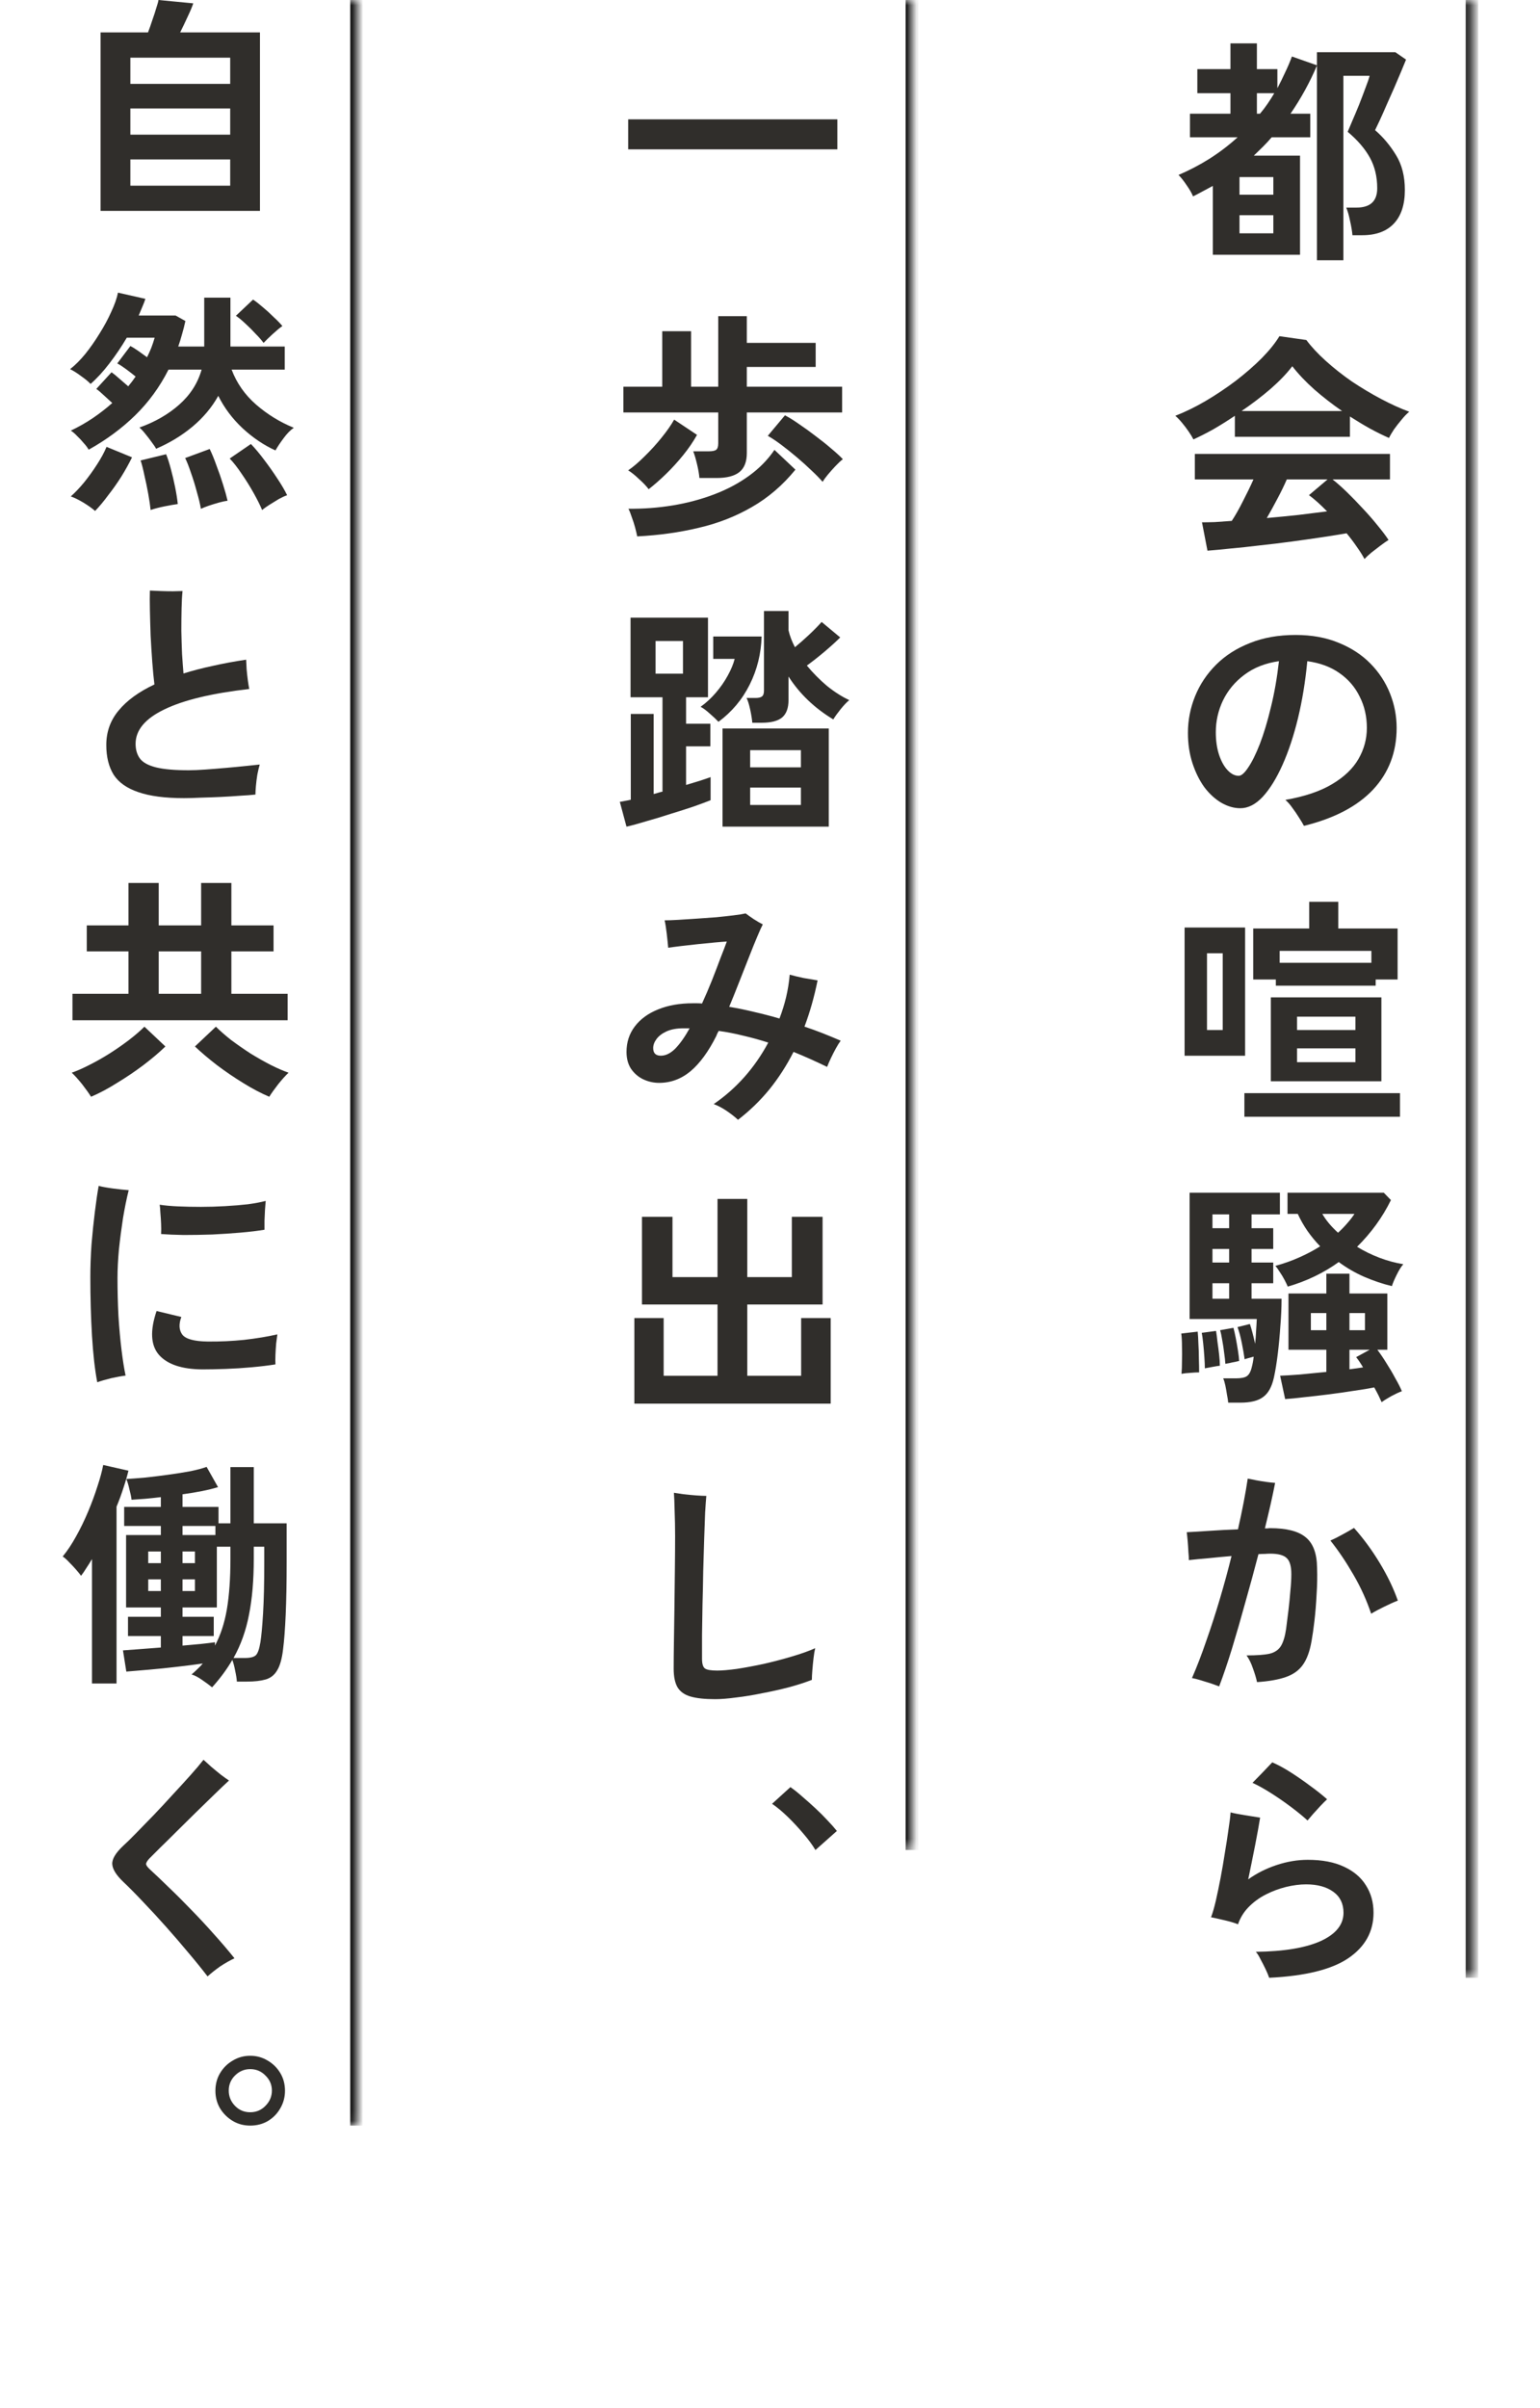
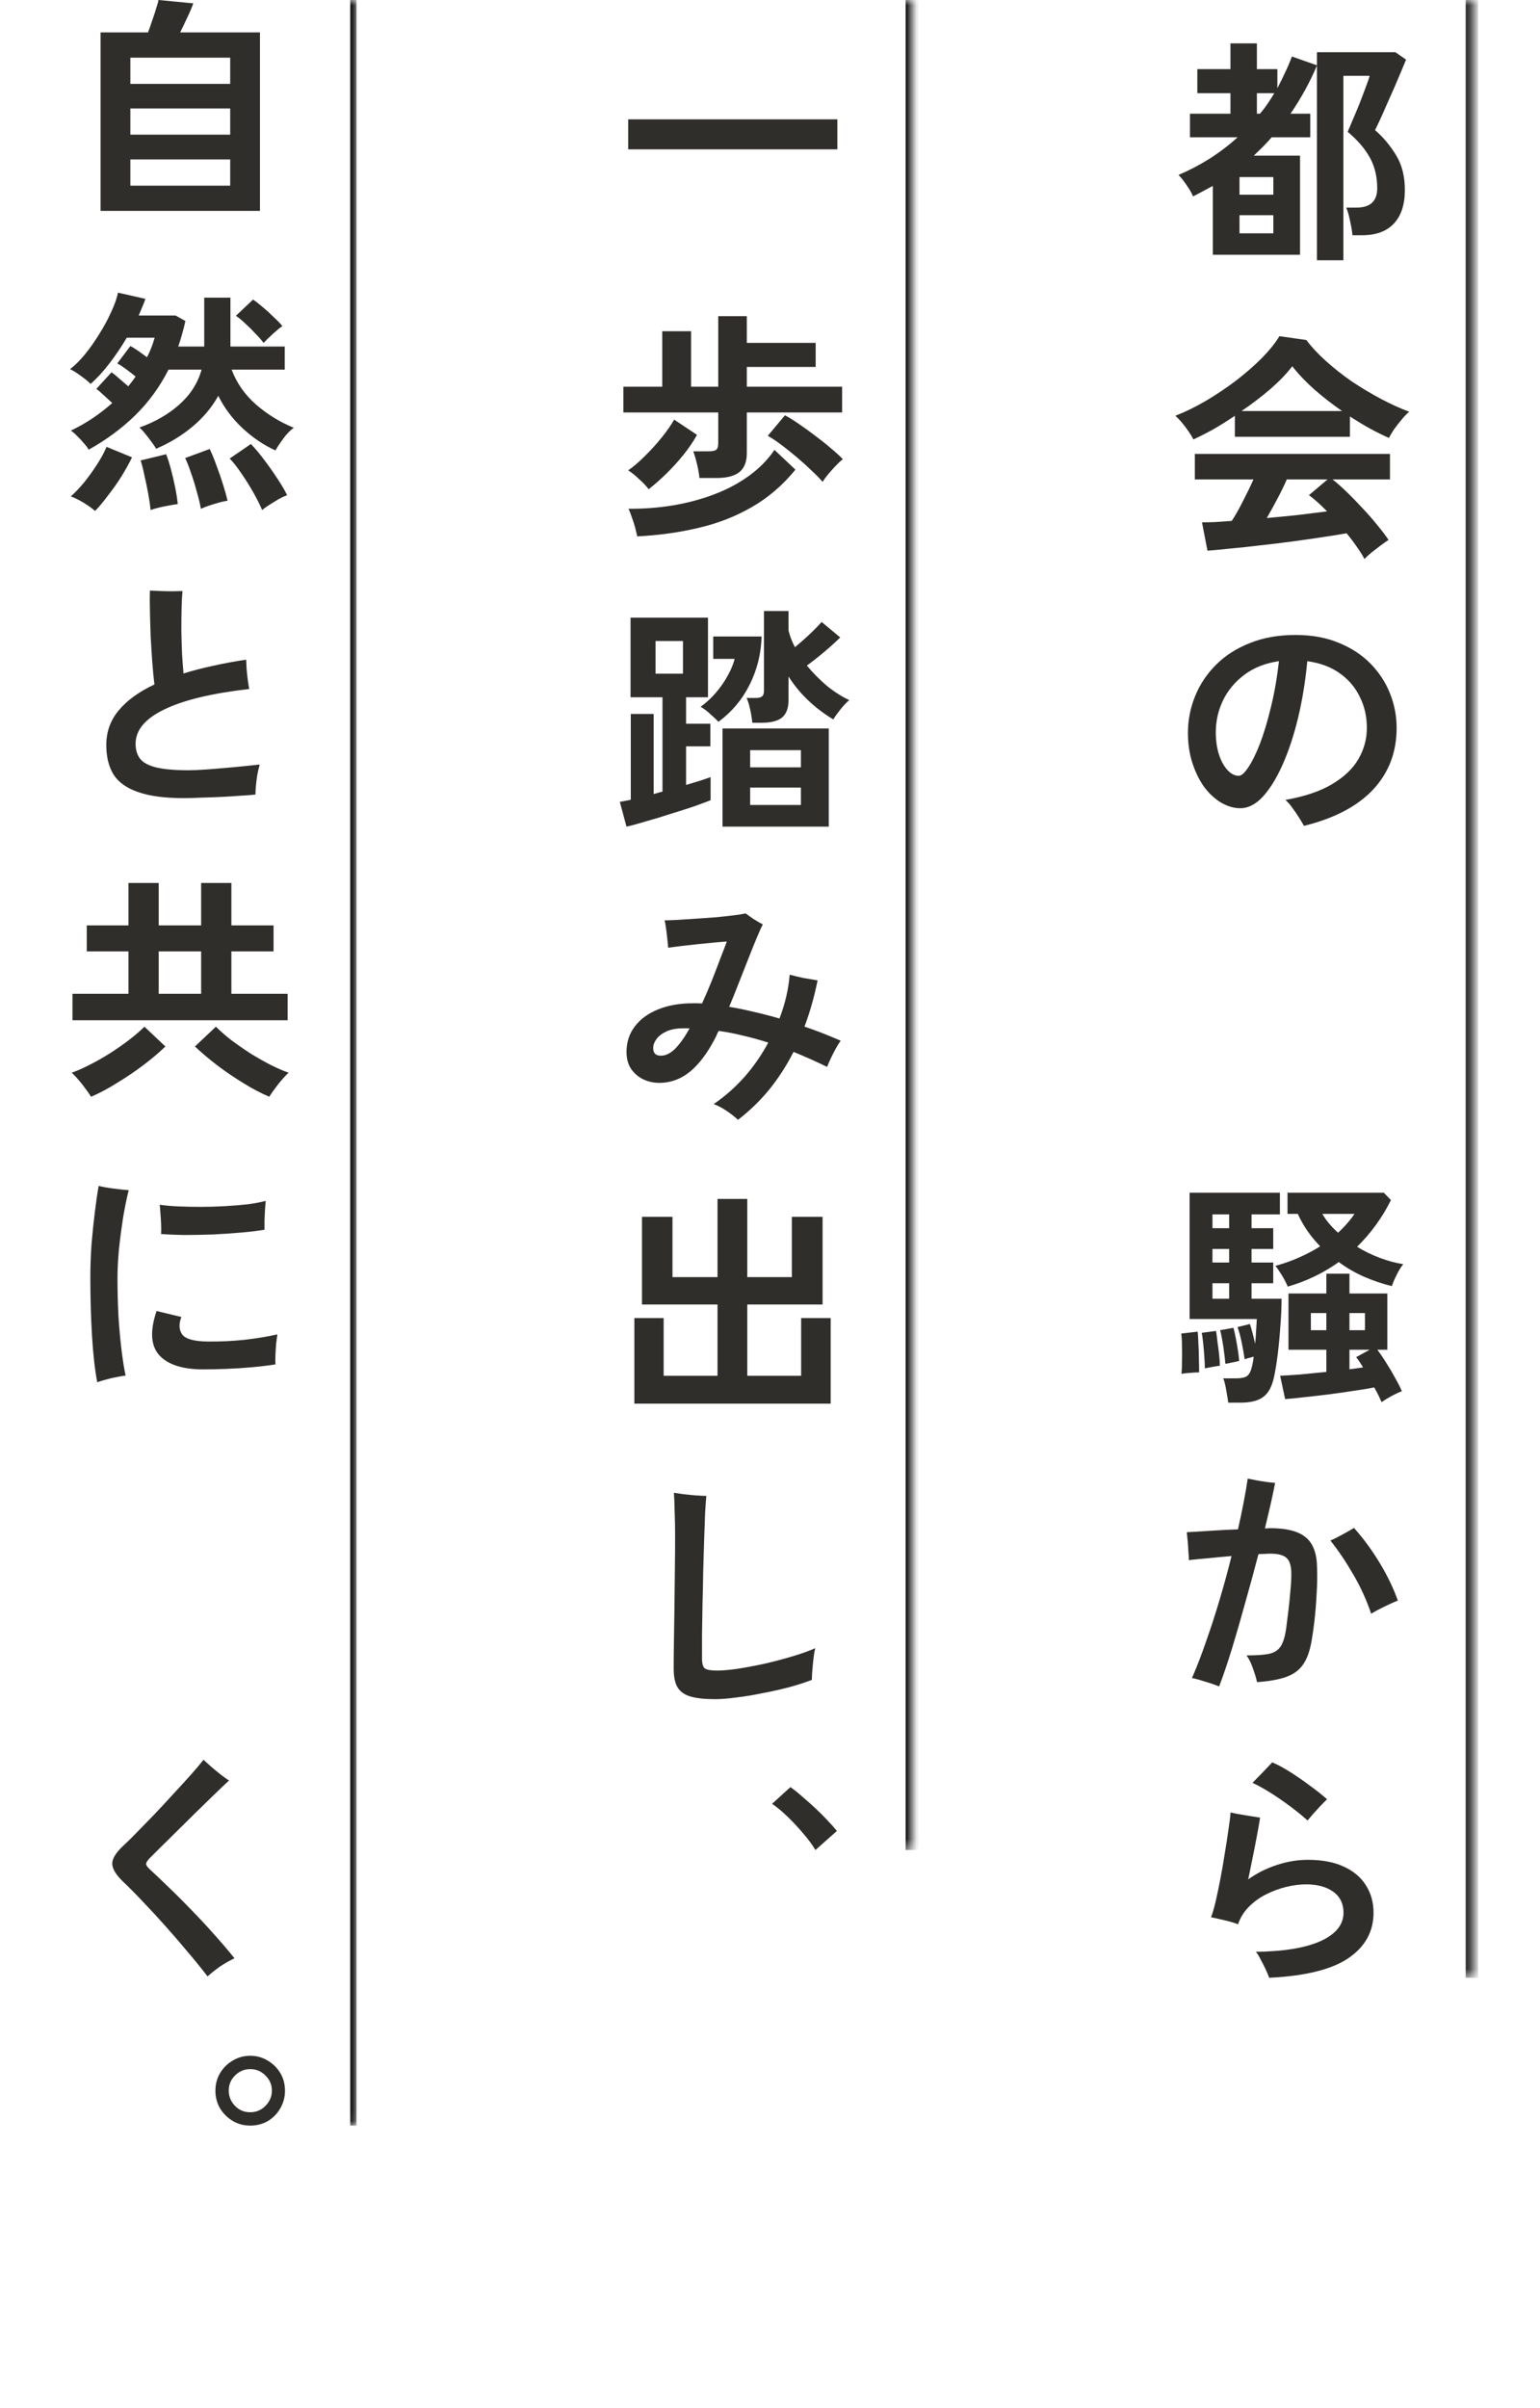
<svg xmlns="http://www.w3.org/2000/svg" width="142" height="222" viewBox="0 0 142 222" fill="none">
  <mask id="path-1-inside-1_1742_242" fill="white">
    <path d="M0 0H32.872V195.942H0V0Z" />
  </mask>
-   <path d="M32.872 0H32.294V195.942H32.872H33.45V0H32.872Z" fill="black" mask="url(#path-1-inside-1_1742_242)" />
+   <path d="M32.872 0H32.294V195.942H32.872H33.45H32.872Z" fill="black" mask="url(#path-1-inside-1_1742_242)" />
  <path d="M23.071 195.942C22.47 195.942 21.928 195.796 21.445 195.503C20.962 195.21 20.574 194.822 20.281 194.338C20.002 193.855 19.863 193.32 19.863 192.735C19.863 192.119 20.01 191.57 20.303 191.087C20.596 190.604 20.984 190.223 21.467 189.945C21.95 189.652 22.485 189.505 23.071 189.505C23.657 189.505 24.191 189.652 24.674 189.945C25.158 190.223 25.546 190.604 25.839 191.087C26.132 191.57 26.278 192.119 26.278 192.735C26.278 193.32 26.132 193.862 25.839 194.36C25.561 194.844 25.18 195.232 24.696 195.525C24.213 195.803 23.671 195.942 23.071 195.942ZM23.071 194.712C23.627 194.712 24.096 194.514 24.477 194.119C24.872 193.723 25.07 193.254 25.07 192.713C25.07 192.171 24.872 191.709 24.477 191.329C24.096 190.933 23.627 190.735 23.071 190.735C22.529 190.735 22.06 190.933 21.665 191.329C21.284 191.709 21.093 192.171 21.093 192.713C21.093 193.254 21.284 193.723 21.665 194.119C22.046 194.514 22.514 194.712 23.071 194.712Z" fill="#302E2B" />
  <path d="M19.138 182.189C18.611 181.501 18.018 180.768 17.359 179.992C16.7 179.201 16.019 178.41 15.316 177.62C14.613 176.829 13.917 176.074 13.229 175.357C12.555 174.639 11.933 174.009 11.361 173.467C10.717 172.852 10.38 172.31 10.351 171.842C10.322 171.373 10.658 170.809 11.361 170.15C11.684 169.857 12.086 169.462 12.57 168.964C13.068 168.451 13.61 167.895 14.195 167.294C14.781 166.679 15.36 166.057 15.931 165.427C16.517 164.797 17.059 164.204 17.557 163.647C18.055 163.091 18.457 162.615 18.765 162.219C18.955 162.395 19.19 162.608 19.468 162.857C19.761 163.106 20.054 163.347 20.347 163.582C20.654 163.816 20.91 163.999 21.116 164.131C20.735 164.482 20.273 164.922 19.732 165.449C19.204 165.962 18.64 166.511 18.04 167.097C17.454 167.668 16.876 168.239 16.304 168.81C15.748 169.367 15.243 169.865 14.789 170.304C14.349 170.743 14.012 171.08 13.778 171.315C13.573 171.534 13.47 171.71 13.47 171.842C13.485 171.959 13.602 172.12 13.822 172.325C14.349 172.808 14.942 173.372 15.601 174.017C16.261 174.646 16.942 175.328 17.645 176.06C18.348 176.777 19.036 177.517 19.71 178.279C20.398 179.04 21.035 179.787 21.621 180.519C21.211 180.71 20.771 180.959 20.303 181.266C19.849 181.589 19.461 181.896 19.138 182.189Z" fill="#302E2B" />
-   <path d="M19.556 155.541C19.307 155.336 18.999 155.109 18.633 154.86C18.282 154.611 17.959 154.442 17.666 154.354C17.857 154.193 18.04 154.025 18.216 153.849C18.391 153.688 18.552 153.519 18.699 153.344C17.996 153.446 17.198 153.549 16.304 153.651C15.425 153.754 14.569 153.842 13.734 153.915C12.914 153.988 12.218 154.047 11.647 154.091L11.339 152.135C11.691 152.106 12.181 152.069 12.811 152.026C13.441 151.982 14.115 151.93 14.832 151.872V150.817H11.801V149.038H14.832V148.181H11.625V141.503H14.832V140.668H11.449V138.91H14.832V138.009C14.334 138.068 13.851 138.119 13.382 138.163C12.928 138.193 12.511 138.222 12.13 138.251C12.101 137.988 12.035 137.665 11.932 137.285C11.845 136.889 11.749 136.574 11.647 136.34C12.116 136.311 12.687 136.267 13.361 136.208C14.049 136.135 14.767 136.047 15.513 135.944C16.26 135.842 16.949 135.732 17.578 135.615C18.208 135.483 18.699 135.351 19.05 135.219L20.105 137.087C19.241 137.35 18.15 137.57 16.831 137.746V138.91H20.149V140.426H21.247V135.241H23.4V140.426H26.432V144.029C26.432 145.86 26.403 147.456 26.344 148.818C26.285 150.166 26.205 151.235 26.102 152.026C26 152.904 25.817 153.556 25.553 153.981C25.304 154.406 24.953 154.684 24.499 154.816C24.045 154.947 23.466 155.013 22.763 155.013H21.84C21.826 154.75 21.774 154.42 21.687 154.025C21.613 153.629 21.526 153.292 21.423 153.014C20.91 153.893 20.288 154.735 19.556 155.541ZM8.483 155.189V143.721C8.308 144.014 8.132 144.293 7.956 144.556C7.795 144.82 7.634 145.054 7.473 145.259C7.37 145.113 7.217 144.922 7.011 144.688C6.806 144.454 6.587 144.219 6.352 143.985C6.133 143.751 5.942 143.582 5.781 143.48C6.206 142.967 6.616 142.352 7.011 141.634C7.422 140.902 7.795 140.133 8.132 139.328C8.469 138.522 8.754 137.746 8.989 136.999C9.238 136.252 9.413 135.6 9.516 135.044L11.845 135.571C11.727 136.054 11.574 136.582 11.383 137.153C11.207 137.709 10.995 138.288 10.746 138.888V155.189H8.483ZM16.831 151.696C17.432 151.637 17.996 151.586 18.523 151.542C19.065 151.484 19.497 151.432 19.819 151.388V151.696C20.332 150.744 20.698 149.631 20.918 148.357C21.137 147.068 21.247 145.515 21.247 143.699V142.579H19.995V148.181H16.831V149.038H19.709V150.817H16.831V151.696ZM21.533 152.838H22.565C23.078 152.838 23.422 152.751 23.598 152.575C23.774 152.399 23.913 151.996 24.015 151.366C24.103 150.81 24.184 149.931 24.257 148.73C24.33 147.515 24.367 145.948 24.367 144.029V142.579H23.4V143.699C23.4 145.662 23.254 147.376 22.961 148.84C22.683 150.305 22.207 151.637 21.533 152.838ZM16.831 141.503H19.863V140.668H16.831V141.503ZM13.668 146.665H14.832V145.589H13.668V146.665ZM13.668 144.095H14.832V143.018H13.668V144.095ZM16.831 146.665H17.974V145.589H16.831V146.665ZM16.831 144.095H17.974V143.018H16.831V144.095Z" fill="#302E2B" />
  <path d="M8.967 127.42C8.747 126.263 8.586 124.835 8.483 123.136C8.381 121.438 8.33 119.636 8.33 117.732C8.33 116.751 8.366 115.74 8.439 114.7C8.527 113.646 8.63 112.65 8.747 111.713C8.864 110.761 8.981 109.963 9.098 109.318C9.435 109.406 9.882 109.487 10.439 109.56C10.995 109.633 11.471 109.684 11.867 109.714C11.676 110.475 11.5 111.339 11.339 112.306C11.193 113.258 11.068 114.217 10.966 115.184C10.878 116.15 10.834 117.029 10.834 117.82C10.834 118.992 10.863 120.156 10.922 121.313C10.995 122.455 11.09 123.503 11.207 124.455C11.325 125.407 11.449 126.19 11.581 126.805C11.215 126.849 10.768 126.93 10.241 127.047C9.714 127.179 9.289 127.303 8.967 127.42ZM18.655 126.234C16.766 126.219 15.433 125.773 14.657 124.894C13.895 124.015 13.822 122.668 14.437 120.852L16.722 121.401C16.473 122.06 16.502 122.602 16.809 123.027C17.132 123.437 17.908 123.649 19.138 123.664C20.251 123.678 21.379 123.627 22.521 123.51C23.664 123.378 24.682 123.21 25.575 123.005C25.546 123.21 25.509 123.488 25.465 123.839C25.436 124.191 25.414 124.542 25.399 124.894C25.385 125.245 25.385 125.538 25.399 125.773C24.755 125.875 24.03 125.963 23.224 126.036C22.419 126.11 21.613 126.161 20.808 126.19C20.017 126.219 19.299 126.234 18.655 126.234ZM14.854 113.756C14.869 113.463 14.869 113.148 14.854 112.811C14.84 112.46 14.818 112.123 14.788 111.801C14.774 111.478 14.752 111.229 14.723 111.054C15.191 111.127 15.755 111.178 16.414 111.207C17.073 111.237 17.776 111.251 18.523 111.251C19.27 111.251 20.017 111.229 20.764 111.185C21.526 111.142 22.229 111.083 22.873 111.01C23.517 110.922 24.059 110.819 24.499 110.702C24.484 110.922 24.462 111.2 24.433 111.537C24.418 111.859 24.403 112.189 24.389 112.526C24.389 112.848 24.389 113.126 24.389 113.36C23.774 113.463 23.041 113.551 22.192 113.624C21.342 113.697 20.464 113.756 19.556 113.8C18.648 113.829 17.776 113.844 16.941 113.844C16.121 113.829 15.425 113.8 14.854 113.756Z" fill="#302E2B" />
  <path d="M6.682 94.049V91.611H11.845V87.7H8V85.306H11.845V81.395H14.635V85.306H18.545V81.395H21.335V85.306H25.224V87.7H21.335V91.611H26.52V94.049H6.682ZM8.396 101.101C8.205 100.794 7.934 100.413 7.583 99.959C7.231 99.519 6.909 99.161 6.616 98.882C7.085 98.721 7.619 98.487 8.22 98.179C8.835 97.872 9.457 97.52 10.087 97.125C10.732 96.715 11.332 96.297 11.889 95.873C12.46 95.433 12.936 95.023 13.317 94.642L15.25 96.466C14.693 97.008 14.02 97.579 13.229 98.179C12.453 98.765 11.64 99.314 10.79 99.827C9.955 100.354 9.157 100.779 8.396 101.101ZM24.828 101.101C24.067 100.779 23.261 100.354 22.412 99.827C21.577 99.314 20.771 98.765 19.995 98.179C19.219 97.579 18.545 97.008 17.974 96.466L19.907 94.642C20.288 95.023 20.757 95.433 21.313 95.873C21.884 96.297 22.485 96.715 23.115 97.125C23.759 97.52 24.382 97.872 24.982 98.179C25.597 98.487 26.139 98.721 26.608 98.882C26.315 99.161 25.993 99.519 25.641 99.959C25.29 100.413 25.019 100.794 24.828 101.101ZM14.635 91.611H18.545V87.7H14.635V91.611Z" fill="#302E2B" />
  <path d="M16.963 73.574C15.22 73.574 13.822 73.391 12.767 73.025C11.713 72.673 10.951 72.139 10.482 71.421C10.028 70.689 9.801 69.773 9.801 68.675C9.801 67.459 10.182 66.397 10.944 65.49C11.705 64.567 12.804 63.769 14.239 63.095C14.166 62.509 14.1 61.821 14.041 61.03C13.983 60.224 13.931 59.404 13.887 58.569C13.858 57.72 13.836 56.936 13.822 56.219C13.807 55.486 13.807 54.893 13.822 54.439C14.085 54.454 14.415 54.468 14.81 54.483C15.206 54.498 15.586 54.505 15.953 54.505C16.333 54.49 16.626 54.483 16.831 54.483C16.787 54.908 16.758 55.443 16.743 56.087C16.729 56.731 16.721 57.42 16.721 58.152C16.736 58.884 16.758 59.594 16.787 60.283C16.831 60.971 16.875 61.572 16.919 62.084C17.754 61.821 18.655 61.586 19.621 61.381C20.588 61.162 21.613 60.971 22.697 60.81C22.712 61.059 22.726 61.352 22.741 61.689C22.77 62.026 22.807 62.363 22.851 62.7C22.895 63.022 22.939 63.293 22.983 63.512C19.526 63.908 16.912 64.537 15.14 65.402C13.382 66.251 12.503 67.306 12.503 68.565C12.503 69.122 12.643 69.583 12.921 69.949C13.199 70.301 13.69 70.564 14.393 70.74C15.11 70.916 16.114 71.004 17.402 71.004C17.812 71.004 18.325 70.982 18.94 70.938C19.555 70.894 20.192 70.843 20.852 70.784C21.525 70.725 22.14 70.667 22.697 70.608C23.253 70.55 23.671 70.506 23.949 70.476C23.876 70.725 23.803 71.033 23.73 71.399C23.671 71.765 23.627 72.117 23.598 72.454C23.568 72.79 23.554 73.054 23.554 73.245C23.158 73.288 22.682 73.325 22.126 73.354C21.569 73.398 20.976 73.435 20.346 73.464C19.731 73.493 19.123 73.515 18.523 73.53C17.937 73.559 17.417 73.574 16.963 73.574Z" fill="#302E2B" />
  <path d="M25.399 41.521C24.33 41.038 23.32 40.357 22.368 39.478C21.43 38.599 20.683 37.604 20.127 36.49C19.541 37.545 18.75 38.49 17.754 39.325C16.773 40.145 15.653 40.826 14.393 41.368C14.32 41.221 14.188 41.023 13.998 40.774C13.822 40.525 13.632 40.276 13.427 40.028C13.222 39.764 13.031 39.559 12.855 39.412C14.291 38.9 15.514 38.197 16.524 37.303C17.549 36.395 18.238 35.319 18.589 34.074H15.536C14.73 35.67 13.705 37.076 12.46 38.292C11.23 39.493 9.802 40.547 8.176 41.455C8.073 41.265 7.92 41.06 7.715 40.84C7.524 40.606 7.319 40.386 7.099 40.181C6.894 39.962 6.704 39.8 6.528 39.698C7.261 39.346 7.942 38.958 8.571 38.534C9.216 38.094 9.809 37.633 10.351 37.15C10.117 36.93 9.853 36.688 9.56 36.425C9.282 36.161 9.055 35.971 8.879 35.853L10.285 34.316C10.475 34.447 10.717 34.645 11.01 34.909C11.318 35.172 11.588 35.407 11.823 35.612C11.94 35.465 12.057 35.319 12.174 35.172C12.291 35.011 12.401 34.858 12.504 34.711C12.255 34.506 11.962 34.279 11.625 34.03C11.288 33.781 11.017 33.605 10.812 33.503L12.021 31.899C12.226 32.002 12.475 32.155 12.767 32.36C13.06 32.565 13.324 32.756 13.558 32.932C13.705 32.639 13.837 32.346 13.954 32.053C14.071 31.745 14.173 31.438 14.261 31.13H11.691C11.208 31.95 10.673 32.741 10.087 33.503C9.516 34.25 8.938 34.88 8.352 35.392C8.147 35.172 7.854 34.931 7.473 34.667C7.107 34.389 6.77 34.176 6.462 34.03C6.931 33.664 7.4 33.195 7.868 32.624C8.337 32.038 8.776 31.408 9.187 30.735C9.611 30.061 9.97 29.395 10.263 28.735C10.571 28.076 10.776 27.491 10.878 26.978L13.405 27.549C13.331 27.784 13.236 28.032 13.119 28.296C13.016 28.545 12.907 28.809 12.789 29.087H16.195L17.095 29.592C17.007 30.002 16.905 30.405 16.788 30.801C16.685 31.181 16.568 31.562 16.436 31.943H18.831V27.439H21.247V31.943H26.256V34.074H21.357C21.826 35.319 22.58 36.395 23.62 37.303C24.674 38.211 25.831 38.922 27.091 39.434C26.769 39.654 26.454 39.976 26.146 40.401C25.839 40.811 25.59 41.184 25.399 41.521ZM8.769 47.101C8.505 46.867 8.147 46.611 7.693 46.333C7.253 46.069 6.865 45.879 6.528 45.761C6.924 45.41 7.334 44.978 7.759 44.465C8.183 43.938 8.579 43.389 8.945 42.818C9.326 42.232 9.619 41.69 9.824 41.192L12.174 42.158C11.896 42.73 11.566 43.323 11.186 43.938C10.805 44.538 10.402 45.11 9.977 45.651C9.567 46.208 9.165 46.691 8.769 47.101ZM24.169 47.014C23.979 46.559 23.715 46.032 23.378 45.432C23.041 44.831 22.675 44.245 22.28 43.674C21.899 43.103 21.533 42.634 21.181 42.268L23.137 40.928C23.532 41.338 23.942 41.829 24.367 42.4C24.792 42.957 25.194 43.528 25.575 44.114C25.956 44.685 26.256 45.197 26.476 45.651C26.256 45.725 26 45.842 25.707 46.003C25.414 46.179 25.128 46.355 24.85 46.53C24.572 46.706 24.345 46.867 24.169 47.014ZM18.523 46.904C18.45 46.464 18.326 45.944 18.15 45.344C17.989 44.729 17.806 44.136 17.601 43.564C17.41 42.993 17.234 42.547 17.073 42.224L19.336 41.389C19.556 41.843 19.768 42.364 19.973 42.949C20.193 43.52 20.391 44.092 20.566 44.663C20.742 45.219 20.881 45.717 20.984 46.157C20.764 46.186 20.493 46.245 20.171 46.333C19.863 46.42 19.556 46.516 19.248 46.618C18.955 46.721 18.714 46.816 18.523 46.904ZM13.888 47.014C13.844 46.589 13.771 46.091 13.668 45.52C13.566 44.949 13.448 44.385 13.317 43.828C13.2 43.257 13.082 42.795 12.965 42.444L15.316 41.873C15.462 42.224 15.609 42.678 15.755 43.235C15.902 43.777 16.034 44.341 16.151 44.926C16.268 45.512 16.348 46.025 16.392 46.464C16.07 46.508 15.653 46.581 15.14 46.684C14.642 46.786 14.225 46.896 13.888 47.014ZM24.301 31.613C24.125 31.364 23.884 31.086 23.576 30.779C23.283 30.456 22.976 30.149 22.653 29.856C22.331 29.548 22.031 29.299 21.753 29.109L23.334 27.615C23.598 27.791 23.898 28.025 24.235 28.318C24.572 28.596 24.901 28.897 25.224 29.219C25.561 29.526 25.831 29.805 26.037 30.054C25.788 30.229 25.487 30.478 25.136 30.801C24.784 31.123 24.506 31.394 24.301 31.613Z" fill="#302E2B" />
  <path d="M9.274 19.442V2.988H13.646C13.778 2.651 13.91 2.277 14.042 1.867C14.188 1.457 14.313 1.076 14.415 0.725C14.532 0.373 14.598 0.132 14.613 0L17.82 0.308C17.732 0.586 17.564 0.989 17.315 1.516C17.081 2.028 16.846 2.519 16.612 2.988H23.971V19.442H9.274ZM12.021 17.114H21.225V14.697H12.021V17.114ZM12.021 12.412H21.225V9.996H12.021V12.412ZM12.021 7.733H21.225V5.316H12.021V7.733Z" fill="#302E2B" />
  <mask id="path-11-inside-2_1742_242" fill="white">
    <path d="M51.372 0H84.091V170.539H51.372V0Z" />
  </mask>
  <path d="M84.091 0H83.512V170.539H84.091H84.669V0H84.091Z" fill="black" mask="url(#path-11-inside-2_1742_242)" />
  <path d="M75.19 170.539C74.911 170.071 74.545 169.573 74.091 169.046C73.637 168.504 73.154 167.984 72.641 167.486C72.129 166.988 71.645 166.585 71.191 166.278L72.883 164.74C73.22 164.974 73.586 165.267 73.981 165.618C74.377 165.955 74.78 166.314 75.19 166.695C75.6 167.076 75.973 167.449 76.31 167.815C76.662 168.182 76.947 168.504 77.167 168.782L75.19 170.539Z" fill="#302E2B" />
  <path d="M65.941 156.633C64.989 156.633 64.234 156.552 63.678 156.391C63.121 156.23 62.719 155.945 62.47 155.534C62.235 155.124 62.118 154.553 62.118 153.821C62.118 153.132 62.126 152.32 62.14 151.382C62.155 150.445 62.169 149.471 62.184 148.46C62.199 147.216 62.213 145.978 62.228 144.748C62.243 143.518 62.25 142.463 62.25 141.584C62.25 140.793 62.235 140.024 62.206 139.278C62.191 138.531 62.169 137.974 62.14 137.608C62.345 137.637 62.638 137.681 63.019 137.74C63.4 137.784 63.788 137.82 64.183 137.85C64.579 137.879 64.894 137.894 65.128 137.894C65.099 138.216 65.062 138.728 65.018 139.431C64.989 140.134 64.96 140.954 64.93 141.892C64.901 142.815 64.872 143.796 64.842 144.836C64.828 145.861 64.806 146.886 64.776 147.911C64.762 148.922 64.747 149.859 64.732 150.723C64.732 151.587 64.732 152.312 64.732 152.898C64.732 153.367 64.82 153.667 64.996 153.799C65.172 153.931 65.553 153.997 66.138 153.997C66.578 153.997 67.178 153.945 67.94 153.843C68.701 153.726 69.529 153.572 70.422 153.381C71.316 153.176 72.18 152.949 73.015 152.7C73.864 152.451 74.582 152.195 75.168 151.932C75.109 152.166 75.058 152.473 75.014 152.854C74.97 153.235 74.933 153.608 74.904 153.975C74.875 154.341 74.86 154.634 74.86 154.853C74.26 155.088 73.557 155.315 72.751 155.534C71.96 155.739 71.14 155.923 70.29 156.084C69.441 156.259 68.636 156.391 67.874 156.479C67.112 156.582 66.468 156.633 65.941 156.633Z" fill="#302E2B" />
  <path d="M58.493 129.391V121.504H61.195V126.821H66.16V120.252H59.196V112.168H62.008V117.726H66.16V110.52H68.906V117.726H73.014V112.168H75.849V120.252H68.906V126.821H73.871V121.504H76.595V129.391H58.493Z" fill="#302E2B" />
  <path d="M68.05 103.226C67.786 102.977 67.442 102.706 67.017 102.413C66.607 102.135 66.205 101.923 65.809 101.776C67.903 100.341 69.58 98.452 70.84 96.108C70.064 95.859 69.295 95.647 68.533 95.471C67.772 95.281 67.017 95.134 66.27 95.032C66.227 95.105 66.183 95.186 66.139 95.273C66.109 95.347 66.08 95.42 66.051 95.493C65.333 96.928 64.542 98.012 63.678 98.745C62.814 99.462 61.847 99.821 60.778 99.821C60.266 99.821 59.775 99.711 59.306 99.491C58.852 99.272 58.479 98.95 58.186 98.525C57.908 98.1 57.769 97.58 57.769 96.965C57.769 96.072 58.025 95.288 58.538 94.614C59.05 93.941 59.76 93.421 60.668 93.055C61.591 92.674 62.668 92.483 63.898 92.483C64.03 92.483 64.162 92.483 64.293 92.483C64.44 92.483 64.586 92.491 64.733 92.505C65.055 91.802 65.362 91.085 65.655 90.352C65.948 89.606 66.212 88.917 66.446 88.287C66.695 87.658 66.886 87.16 67.017 86.793C66.754 86.808 66.38 86.837 65.897 86.881C65.414 86.925 64.894 86.977 64.337 87.035C63.795 87.094 63.275 87.152 62.777 87.211C62.294 87.269 61.906 87.321 61.613 87.365C61.584 87.028 61.54 86.603 61.481 86.091C61.423 85.578 61.357 85.16 61.284 84.838C61.591 84.838 62.001 84.824 62.514 84.794C63.041 84.765 63.612 84.728 64.227 84.684C64.843 84.641 65.45 84.597 66.051 84.553C66.651 84.494 67.186 84.436 67.654 84.377C68.138 84.318 68.504 84.26 68.753 84.201C68.929 84.333 69.178 84.509 69.5 84.728C69.822 84.933 70.1 85.095 70.335 85.212C70.218 85.431 70.049 85.805 69.829 86.332C69.61 86.845 69.361 87.46 69.082 88.177C68.804 88.895 68.504 89.657 68.182 90.462C67.874 91.253 67.559 92.037 67.237 92.813C67.969 92.93 68.724 93.084 69.5 93.274C70.276 93.45 71.067 93.655 71.873 93.889C72.121 93.245 72.326 92.586 72.488 91.912C72.649 91.224 72.759 90.535 72.817 89.847C73.183 89.95 73.608 90.052 74.091 90.155C74.589 90.243 75.021 90.316 75.388 90.374C75.08 91.898 74.677 93.318 74.179 94.636C74.75 94.827 75.314 95.032 75.871 95.251C76.427 95.471 76.977 95.698 77.519 95.933C77.387 96.108 77.24 96.343 77.079 96.635C76.918 96.928 76.764 97.229 76.618 97.536C76.471 97.844 76.354 98.115 76.266 98.349C75.212 97.836 74.179 97.375 73.169 96.965C72.539 98.21 71.799 99.36 70.95 100.414C70.1 101.454 69.134 102.391 68.05 103.226ZM60.932 97.317C61.386 97.317 61.833 97.097 62.272 96.657C62.712 96.203 63.151 95.581 63.59 94.79H63.019C62.404 94.79 61.884 94.885 61.459 95.076C61.049 95.266 60.742 95.5 60.537 95.779C60.332 96.057 60.229 96.335 60.229 96.614C60.229 97.082 60.463 97.317 60.932 97.317Z" fill="#302E2B" />
  <path d="M57.768 76.204L57.153 73.919C57.3 73.89 57.454 73.861 57.615 73.831C57.79 73.802 57.974 73.766 58.164 73.722V65.813H60.273V73.194C60.405 73.165 60.536 73.128 60.668 73.084C60.8 73.04 60.939 73.004 61.086 72.975V64.275H58.142V56.937H65.282V64.275H63.261V66.713H65.501V68.8H63.261V72.359C63.729 72.213 64.161 72.081 64.557 71.964C64.967 71.832 65.289 71.722 65.523 71.635V73.766C65.157 73.912 64.645 74.102 63.986 74.337C63.341 74.556 62.631 74.783 61.855 75.018C61.093 75.267 60.346 75.494 59.614 75.699C58.896 75.918 58.281 76.087 57.768 76.204ZM66.622 76.204V67.153H76.42V76.204H66.622ZM69.368 66.626C69.339 66.274 69.273 65.864 69.17 65.395C69.068 64.927 68.958 64.575 68.841 64.341H69.653C69.932 64.341 70.129 64.297 70.247 64.209C70.379 64.121 70.444 63.938 70.444 63.66V56.322H72.707V58.102C72.824 58.614 73.022 59.134 73.3 59.661C73.71 59.325 74.142 58.944 74.597 58.519C75.065 58.08 75.453 57.684 75.761 57.333L77.474 58.761C77.108 59.127 76.632 59.559 76.046 60.057C75.475 60.54 74.926 60.972 74.399 61.353C74.955 62.027 75.57 62.649 76.244 63.221C76.933 63.777 77.621 64.216 78.309 64.539C78.075 64.729 77.804 65.015 77.496 65.395C77.204 65.761 76.984 66.069 76.837 66.318C75.109 65.278 73.732 63.96 72.707 62.364V64.539C72.707 65.271 72.51 65.805 72.114 66.142C71.719 66.465 71.089 66.626 70.225 66.626H69.368ZM66.248 66.538C66.043 66.318 65.78 66.069 65.457 65.791C65.135 65.498 64.85 65.285 64.601 65.154C65.113 64.788 65.582 64.356 66.007 63.858C66.446 63.345 66.812 62.818 67.105 62.276C67.413 61.719 67.625 61.207 67.742 60.738H65.765V58.673H70.225C70.181 60.255 69.815 61.734 69.126 63.111C68.438 64.487 67.479 65.63 66.248 66.538ZM60.449 62.1H62.975V59.09H60.449V62.1ZM69.17 74.205H73.85V72.601H69.17V74.205ZM69.17 70.734H73.85V69.152H69.17V70.734Z" fill="#302E2B" />
  <path d="M64.491 44.063C64.462 43.697 64.388 43.272 64.271 42.789C64.154 42.291 64.037 41.896 63.92 41.603H65.37C65.677 41.603 65.897 41.559 66.029 41.471C66.161 41.368 66.227 41.171 66.227 40.878V38.022H57.483V35.649H61.064V30.53H63.722V35.649H66.227V29.146H68.863V31.607H75.212V33.826H68.863V35.649H77.65V38.022H68.863V41.757C68.863 42.562 68.636 43.148 68.182 43.514C67.728 43.88 67.025 44.063 66.073 44.063H64.491ZM58.757 49.446C58.713 49.226 58.647 48.948 58.559 48.611C58.471 48.289 58.369 47.974 58.252 47.666C58.149 47.344 58.047 47.088 57.944 46.897C59.336 46.912 60.698 46.809 62.03 46.59C63.363 46.37 64.63 46.033 65.831 45.579C67.032 45.125 68.109 44.554 69.06 43.865C70.012 43.177 70.796 42.379 71.411 41.471L73.344 43.294C72.173 44.73 70.833 45.879 69.324 46.743C67.83 47.608 66.197 48.245 64.425 48.655C62.653 49.08 60.764 49.343 58.757 49.446ZM75.849 44.415C75.585 44.107 75.241 43.756 74.816 43.36C74.406 42.965 73.96 42.562 73.476 42.152C72.993 41.742 72.517 41.361 72.048 41.01C71.579 40.658 71.162 40.38 70.796 40.175L72.378 38.285C72.773 38.49 73.22 38.769 73.718 39.12C74.216 39.457 74.721 39.823 75.234 40.219C75.746 40.599 76.222 40.98 76.662 41.361C77.101 41.727 77.453 42.05 77.716 42.328C77.511 42.489 77.284 42.701 77.035 42.965C76.786 43.228 76.552 43.492 76.332 43.756C76.127 44.005 75.966 44.224 75.849 44.415ZM59.812 45.096C59.592 44.803 59.292 44.488 58.911 44.151C58.545 43.8 58.215 43.536 57.922 43.36C58.391 43.038 58.896 42.606 59.438 42.064C59.995 41.522 60.515 40.951 60.998 40.35C61.496 39.735 61.884 39.179 62.162 38.681L64.271 40.087C63.92 40.717 63.495 41.339 62.997 41.954C62.499 42.569 61.972 43.148 61.415 43.69C60.873 44.217 60.339 44.686 59.812 45.096Z" fill="#302E2B" />
  <path d="M57.922 13.768V11H77.211V13.768H57.922Z" fill="#302E2B" />
  <mask id="path-20-inside-3_1742_242" fill="white">
    <path d="M102.591 0H135.727V182.316H102.591V0Z" />
  </mask>
  <path d="M135.727 0H135.149V182.316H135.727H136.305V0H135.727Z" fill="black" mask="url(#path-20-inside-3_1742_242)" />
  <path d="M121.432 23.992V6.043C121.11 6.805 120.744 7.559 120.334 8.306C119.924 9.053 119.477 9.778 118.994 10.481H120.817V12.656H117.258C117.009 12.949 116.746 13.234 116.467 13.512C116.189 13.791 115.903 14.069 115.611 14.347H119.873V23.486H111.832V17.137C111.539 17.298 111.239 17.459 110.931 17.621C110.638 17.782 110.331 17.943 110.009 18.104C109.891 17.811 109.694 17.467 109.415 17.071C109.152 16.676 108.903 16.361 108.668 16.127C109.664 15.702 110.616 15.204 111.524 14.633C112.447 14.047 113.311 13.388 114.117 12.656H109.723V10.481H113.458V8.591H110.404V6.373H113.458V4H115.896V6.373H117.785V8.13C118.034 7.661 118.269 7.185 118.488 6.702C118.723 6.219 118.935 5.721 119.126 5.208L121.432 6.021V4.813H128.66L129.649 5.494C129.531 5.772 129.378 6.146 129.187 6.614C128.997 7.068 128.785 7.566 128.55 8.108C128.316 8.635 128.082 9.163 127.847 9.69C127.627 10.203 127.422 10.664 127.232 11.074C127.042 11.484 126.895 11.792 126.793 11.997C127.54 12.641 128.184 13.41 128.726 14.303C129.268 15.182 129.539 16.251 129.539 17.511C129.539 18.858 129.202 19.891 128.528 20.608C127.854 21.326 126.881 21.685 125.606 21.685H124.706C124.676 21.319 124.603 20.879 124.486 20.367C124.383 19.854 124.266 19.444 124.134 19.137H125.079C126.353 19.137 126.99 18.543 126.99 17.357C126.99 16.288 126.763 15.343 126.309 14.523C125.855 13.703 125.174 12.912 124.266 12.15C124.354 11.945 124.493 11.616 124.684 11.162C124.889 10.693 125.101 10.188 125.321 9.646C125.54 9.089 125.738 8.569 125.914 8.086C126.104 7.603 126.229 7.237 126.287 6.988H123.871V23.992H121.432ZM114.292 21.509H117.412V19.84H114.292V21.509ZM114.292 17.95H117.412V16.325H114.292V17.95ZM115.896 10.481H116.182C116.431 10.188 116.665 9.88 116.885 9.558C117.104 9.236 117.309 8.914 117.5 8.591H115.896V10.481Z" fill="#302E2B" />
  <path d="M125.815 51.532C125.64 51.195 125.405 50.822 125.112 50.412C124.834 50.002 124.519 49.584 124.168 49.16C123.494 49.277 122.718 49.401 121.839 49.533C120.96 49.665 120.03 49.797 119.049 49.928C118.068 50.06 117.094 50.178 116.127 50.28C115.175 50.397 114.282 50.492 113.447 50.566C112.627 50.654 111.924 50.719 111.338 50.763L110.833 48.149C111.155 48.149 111.55 48.142 112.019 48.127C112.502 48.098 113.022 48.061 113.579 48.017C113.916 47.505 114.26 46.897 114.611 46.194C114.977 45.491 115.3 44.824 115.578 44.195H110.174V41.844H128.166V44.195H122.871C123.267 44.502 123.706 44.89 124.19 45.359C124.673 45.828 125.164 46.333 125.661 46.875C126.159 47.402 126.613 47.922 127.024 48.435C127.448 48.947 127.785 49.394 128.034 49.775C127.844 49.892 127.602 50.06 127.309 50.28C127.016 50.5 126.731 50.719 126.452 50.939C126.174 51.173 125.962 51.371 125.815 51.532ZM110.042 40.504C109.939 40.299 109.793 40.057 109.602 39.779C109.412 39.501 109.207 39.23 108.987 38.966C108.768 38.703 108.562 38.49 108.372 38.329C109.28 37.977 110.21 37.523 111.162 36.967C112.129 36.396 113.059 35.773 113.952 35.1C114.846 34.411 115.644 33.716 116.347 33.013C117.05 32.295 117.592 31.621 117.972 30.991L120.455 31.343C120.924 31.973 121.524 32.617 122.256 33.276C122.989 33.935 123.787 34.565 124.651 35.166C125.53 35.751 126.423 36.286 127.331 36.769C128.239 37.252 129.111 37.648 129.945 37.956C129.726 38.131 129.491 38.373 129.242 38.681C128.993 38.973 128.759 39.274 128.539 39.581C128.334 39.889 128.181 40.152 128.078 40.372C127.507 40.123 126.914 39.83 126.299 39.493C125.698 39.157 125.09 38.79 124.475 38.395V40.262H113.864V38.329C113.191 38.783 112.524 39.2 111.865 39.581C111.206 39.947 110.598 40.255 110.042 40.504ZM114.479 37.89H123.75C122.857 37.275 122.007 36.615 121.202 35.913C120.396 35.195 119.715 34.477 119.159 33.76C118.661 34.419 117.994 35.114 117.16 35.846C116.325 36.564 115.431 37.245 114.479 37.89ZM116.808 47.754C117.789 47.666 118.763 47.571 119.73 47.468C120.697 47.351 121.575 47.241 122.366 47.139C121.736 46.494 121.18 45.996 120.697 45.645L122.41 44.195H118.653C118.404 44.766 118.112 45.366 117.775 45.996C117.452 46.611 117.13 47.197 116.808 47.754Z" fill="#302E2B" />
  <path d="M120.235 76.129C120.118 75.909 119.964 75.653 119.774 75.36C119.584 75.053 119.379 74.752 119.159 74.46C118.954 74.167 118.742 73.925 118.522 73.735C120.294 73.427 121.729 72.944 122.828 72.285C123.941 71.626 124.754 70.849 125.266 69.956C125.779 69.063 126.035 68.111 126.035 67.1C126.035 66.046 125.815 65.086 125.376 64.222C124.951 63.343 124.329 62.618 123.509 62.047C122.703 61.476 121.715 61.11 120.543 60.949C120.367 62.809 120.082 64.559 119.686 66.199C119.291 67.825 118.815 69.26 118.258 70.505C117.702 71.75 117.094 72.731 116.435 73.449C115.776 74.152 115.087 74.504 114.37 74.504C113.784 74.504 113.198 74.335 112.612 73.998C112.041 73.661 111.521 73.185 111.052 72.57C110.598 71.941 110.232 71.201 109.954 70.351C109.676 69.502 109.537 68.572 109.537 67.561C109.537 66.39 109.756 65.262 110.196 64.178C110.635 63.094 111.279 62.128 112.129 61.278C112.978 60.429 114.018 59.763 115.248 59.279C116.479 58.781 117.885 58.532 119.466 58.532C120.96 58.532 122.286 58.774 123.443 59.257C124.6 59.726 125.574 60.363 126.365 61.169C127.156 61.974 127.756 62.889 128.166 63.915C128.576 64.94 128.781 66.002 128.781 67.1C128.781 69.341 128.056 71.237 126.606 72.79C125.156 74.328 123.033 75.441 120.235 76.129ZM114.216 71.516C114.465 71.516 114.758 71.26 115.095 70.747C115.446 70.234 115.805 69.509 116.171 68.572C116.537 67.62 116.874 66.5 117.182 65.211C117.504 63.922 117.753 62.501 117.929 60.949C116.684 61.124 115.622 61.542 114.743 62.201C113.879 62.845 113.22 63.636 112.766 64.574C112.327 65.496 112.107 66.47 112.107 67.496C112.107 68.286 112.209 68.989 112.415 69.605C112.62 70.205 112.883 70.674 113.205 71.01C113.528 71.347 113.864 71.516 114.216 71.516Z" fill="#302E2B" />
-   <path d="M117.182 99.672V91.939H127.375V99.672H117.182ZM117.643 90.862V90.291H115.556V85.59H120.719V83.129H123.399V85.59H128.869V90.291H126.848V90.862H117.643ZM109.229 97.321V85.502H114.809V97.321H109.229ZM114.743 102.945V100.77H129.089V102.945H114.743ZM111.294 94.949H112.744V87.875H111.294V94.949ZM117.995 88.753H126.453V87.655H117.995V88.753ZM119.598 97.914H124.981V96.64H119.598V97.914ZM119.598 94.949H124.981V93.718H119.598V94.949Z" fill="#302E2B" />
  <path d="M113.249 129.3C113.235 129.109 113.198 128.867 113.139 128.575C113.095 128.282 113.044 127.996 112.986 127.718C112.927 127.44 112.861 127.22 112.788 127.059H113.952C114.436 127.059 114.772 126.993 114.963 126.861C115.168 126.729 115.322 126.451 115.424 126.026C115.497 125.763 115.556 125.44 115.6 125.06C115.453 125.104 115.292 125.147 115.117 125.191C114.955 125.235 114.838 125.272 114.765 125.301C114.706 124.876 114.619 124.371 114.501 123.785C114.384 123.2 114.252 122.716 114.106 122.335L115.248 122.05C115.322 122.255 115.402 122.526 115.49 122.863C115.578 123.2 115.658 123.536 115.732 123.873C115.776 123.478 115.805 123.082 115.82 122.687C115.849 122.292 115.871 121.925 115.885 121.589H109.69V109.945H118.016V111.944H115.402V113.218H117.401V115.13H115.402V116.382H117.401V118.293H115.402V119.721H118.17C118.17 120.497 118.134 121.332 118.06 122.226C118.002 123.119 117.921 123.983 117.819 124.818C117.716 125.653 117.599 126.37 117.467 126.971C117.277 127.835 116.947 128.435 116.479 128.772C116.025 129.124 115.322 129.3 114.37 129.3H113.249ZM127.397 129.256C127.324 129.094 127.229 128.889 127.112 128.64C126.994 128.406 126.863 128.157 126.716 127.894C126.218 127.996 125.603 128.099 124.871 128.201C124.138 128.318 123.37 128.428 122.564 128.531C121.758 128.633 120.997 128.721 120.279 128.794C119.562 128.882 118.968 128.941 118.5 128.97L118.038 126.817C118.463 126.802 119.064 126.766 119.84 126.707C120.631 126.634 121.451 126.553 122.3 126.466V124.422H118.807V119.238H122.3V117.414H124.431V119.238H127.924V124.422H127.002C127.28 124.789 127.558 125.199 127.836 125.653C128.129 126.107 128.4 126.568 128.649 127.037C128.913 127.491 129.118 127.894 129.264 128.245C128.986 128.348 128.657 128.501 128.276 128.706C127.91 128.911 127.617 129.094 127.397 129.256ZM118.741 118.601C118.668 118.425 118.566 118.213 118.434 117.964C118.302 117.715 118.156 117.473 117.994 117.239C117.848 117.004 117.716 116.821 117.599 116.689C118.361 116.484 119.086 116.228 119.774 115.921C120.477 115.613 121.129 115.269 121.729 114.888C121.304 114.449 120.916 113.98 120.565 113.482C120.213 112.969 119.913 112.442 119.664 111.9H118.719V109.945H127.595L128.254 110.626C127.478 112.208 126.438 113.643 125.134 114.932C125.779 115.327 126.467 115.664 127.199 115.943C127.932 116.221 128.664 116.419 129.396 116.536C129.191 116.77 128.986 117.1 128.781 117.524C128.576 117.934 128.43 118.279 128.342 118.557C127.492 118.352 126.643 118.066 125.793 117.7C124.959 117.334 124.175 116.88 123.443 116.338C122.754 116.836 122.015 117.275 121.224 117.656C120.433 118.037 119.606 118.352 118.741 118.601ZM108.943 126.641C108.973 126.319 108.987 125.931 108.987 125.477C109.002 125.023 109.002 124.569 108.987 124.115C108.987 123.646 108.965 123.251 108.921 122.929L110.437 122.753C110.467 123.046 110.488 123.427 110.503 123.895C110.532 124.349 110.547 124.811 110.547 125.279C110.562 125.748 110.569 126.158 110.569 126.51C110.335 126.51 110.064 126.524 109.756 126.553C109.463 126.568 109.192 126.597 108.943 126.641ZM111.096 126.136C111.096 125.872 111.082 125.528 111.052 125.104C111.023 124.664 110.986 124.239 110.943 123.829C110.899 123.405 110.855 123.082 110.811 122.863L112.129 122.687C112.173 122.951 112.217 123.287 112.261 123.698C112.319 124.093 112.37 124.488 112.414 124.884C112.458 125.279 112.48 125.616 112.48 125.894C112.334 125.909 112.107 125.946 111.799 126.004C111.492 126.063 111.257 126.107 111.096 126.136ZM112.986 125.719C112.971 125.44 112.934 125.104 112.876 124.708C112.832 124.313 112.773 123.925 112.7 123.544C112.641 123.163 112.576 122.855 112.502 122.621L113.733 122.401C113.806 122.665 113.879 122.987 113.952 123.368C114.025 123.749 114.091 124.13 114.15 124.51C114.209 124.876 114.245 125.191 114.26 125.455C114.187 125.47 114.062 125.499 113.886 125.543C113.711 125.572 113.535 125.609 113.359 125.653C113.183 125.682 113.059 125.704 112.986 125.719ZM123.377 113.636C123.684 113.358 123.963 113.072 124.212 112.779C124.475 112.486 124.702 112.193 124.893 111.9H121.927C122.264 112.486 122.747 113.065 123.377 113.636ZM120.872 122.621H122.3V121.039H120.872V122.621ZM124.431 122.621H125.859V121.039H124.431V122.621ZM111.799 119.721H113.337V118.293H111.799V119.721ZM111.799 113.218H113.337V111.944H111.799V113.218ZM111.799 116.382H113.337V115.13H111.799V116.382ZM124.431 126.224C124.666 126.195 124.885 126.165 125.09 126.136C125.31 126.107 125.508 126.077 125.684 126.048C125.449 125.653 125.237 125.338 125.046 125.104L126.299 124.422H124.431V126.224Z" fill="#302E2B" />
  <path d="M112.415 155.456C112.253 155.398 112.012 155.31 111.69 155.193C111.367 155.09 111.038 154.988 110.701 154.885C110.364 154.783 110.1 154.717 109.91 154.687C110.364 153.648 110.803 152.505 111.228 151.26C111.668 150.015 112.085 148.727 112.48 147.394C112.876 146.061 113.235 144.743 113.557 143.439C112.854 143.498 112.151 143.564 111.448 143.637C110.745 143.696 110.137 143.754 109.624 143.813C109.624 143.622 109.61 143.373 109.581 143.066C109.566 142.744 109.544 142.414 109.515 142.077C109.485 141.74 109.456 141.462 109.427 141.243C110.027 141.213 110.752 141.169 111.602 141.111C112.451 141.052 113.301 141.008 114.15 140.979C114.545 139.236 114.846 137.676 115.051 136.3C115.256 136.343 115.512 136.395 115.82 136.453C116.127 136.512 116.442 136.563 116.764 136.607C117.087 136.651 117.357 136.68 117.577 136.695C117.46 137.295 117.321 137.955 117.16 138.672C116.999 139.375 116.823 140.115 116.633 140.891C116.706 140.891 116.786 140.891 116.874 140.891C116.962 140.876 117.043 140.869 117.116 140.869C118.624 140.869 119.715 141.147 120.389 141.704C121.078 142.26 121.429 143.198 121.444 144.516C121.473 145.292 121.458 146.112 121.4 146.976C121.356 147.84 121.29 148.653 121.202 149.415C121.114 150.162 121.026 150.777 120.938 151.26C120.777 152.212 120.506 152.952 120.126 153.479C119.759 153.992 119.232 154.365 118.544 154.6C117.87 154.834 116.991 154.988 115.908 155.061C115.834 154.709 115.71 154.292 115.534 153.809C115.373 153.325 115.175 152.923 114.941 152.6C115.864 152.6 116.567 152.549 117.05 152.447C117.533 152.329 117.885 152.095 118.104 151.744C118.324 151.392 118.485 150.865 118.588 150.162C118.661 149.605 118.734 149.027 118.807 148.426C118.881 147.811 118.939 147.218 118.983 146.647C119.042 146.061 119.071 145.548 119.071 145.109C119.071 144.391 118.932 143.901 118.654 143.637C118.375 143.359 117.87 143.22 117.138 143.22C116.991 143.22 116.823 143.227 116.633 143.242C116.457 143.242 116.259 143.249 116.039 143.264C115.659 144.728 115.256 146.207 114.831 147.701C114.421 149.195 114.011 150.616 113.601 151.963C113.191 153.296 112.795 154.46 112.415 155.456ZM126.431 148.756C126.02 147.526 125.479 146.332 124.805 145.175C124.131 144.003 123.421 142.949 122.674 142.011C123.011 141.865 123.377 141.682 123.772 141.462C124.182 141.243 124.541 141.037 124.849 140.847C125.713 141.814 126.504 142.89 127.221 144.076C127.939 145.263 128.496 146.42 128.891 147.548C128.51 147.694 128.086 147.884 127.617 148.119C127.163 148.338 126.767 148.551 126.431 148.756Z" fill="#302E2B" />
  <path d="M117.028 182.316C116.955 182.096 116.845 181.833 116.698 181.525C116.552 181.218 116.398 180.917 116.237 180.624C116.091 180.317 115.944 180.083 115.798 179.921C118.375 179.892 120.367 179.563 121.773 178.933C123.179 178.288 123.882 177.417 123.882 176.319C123.882 175.484 123.567 174.839 122.937 174.385C122.308 173.931 121.473 173.704 120.433 173.704C119.847 173.704 119.225 173.785 118.566 173.946C117.921 174.107 117.299 174.341 116.698 174.649C116.098 174.957 115.571 175.345 115.117 175.813C114.677 176.267 114.355 176.795 114.15 177.395L114.128 177.373C113.791 177.241 113.366 177.117 112.854 177C112.356 176.882 111.96 176.795 111.667 176.736C111.814 176.355 111.96 175.85 112.107 175.22C112.253 174.576 112.4 173.873 112.546 173.111C112.693 172.335 112.825 171.566 112.942 170.804C113.073 170.028 113.183 169.318 113.271 168.673C113.374 168.014 113.44 167.48 113.469 167.07C113.806 167.158 114.252 167.245 114.809 167.333C115.366 167.421 115.827 167.494 116.193 167.553C116.091 168.197 115.937 169.047 115.732 170.101C115.527 171.141 115.314 172.188 115.095 173.243C115.871 172.686 116.742 172.247 117.709 171.925C118.676 171.603 119.635 171.442 120.587 171.442C121.92 171.442 123.033 171.654 123.926 172.079C124.819 172.489 125.493 173.06 125.947 173.792C126.416 174.524 126.65 175.367 126.65 176.319C126.65 178.061 125.874 179.46 124.321 180.515C122.784 181.554 120.352 182.155 117.028 182.316ZM120.565 167.817C120.184 167.465 119.693 167.062 119.093 166.608C118.492 166.154 117.87 165.722 117.226 165.312C116.581 164.902 116.003 164.58 115.49 164.346C115.739 164.097 116.032 163.796 116.369 163.445C116.72 163.079 117.035 162.749 117.313 162.456C117.855 162.691 118.434 163.006 119.049 163.401C119.664 163.796 120.265 164.214 120.85 164.653C121.436 165.078 121.942 165.481 122.366 165.861C122.191 166.023 121.985 166.228 121.751 166.477C121.517 166.726 121.29 166.975 121.07 167.224C120.865 167.458 120.697 167.656 120.565 167.817Z" fill="#302E2B" />
</svg>